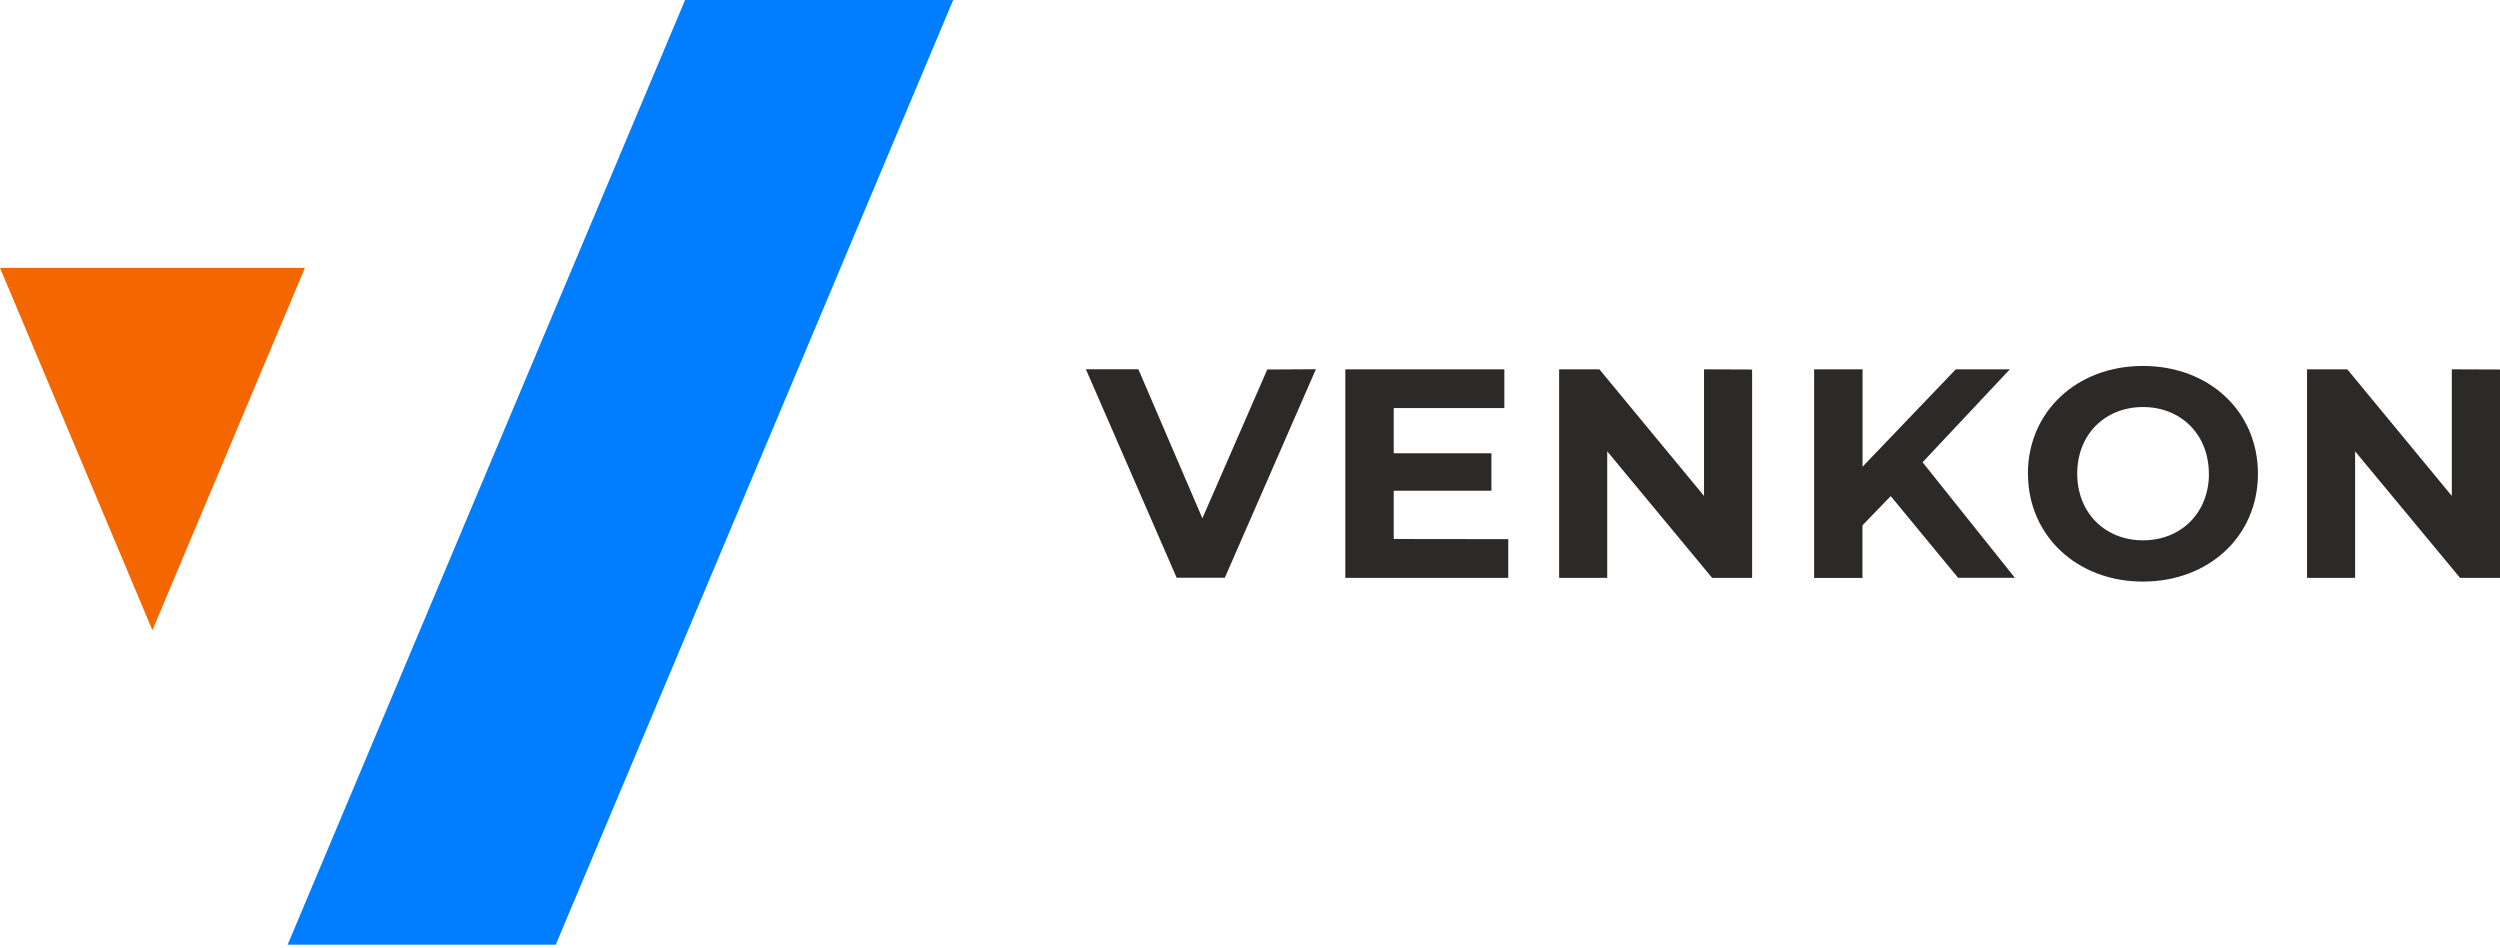
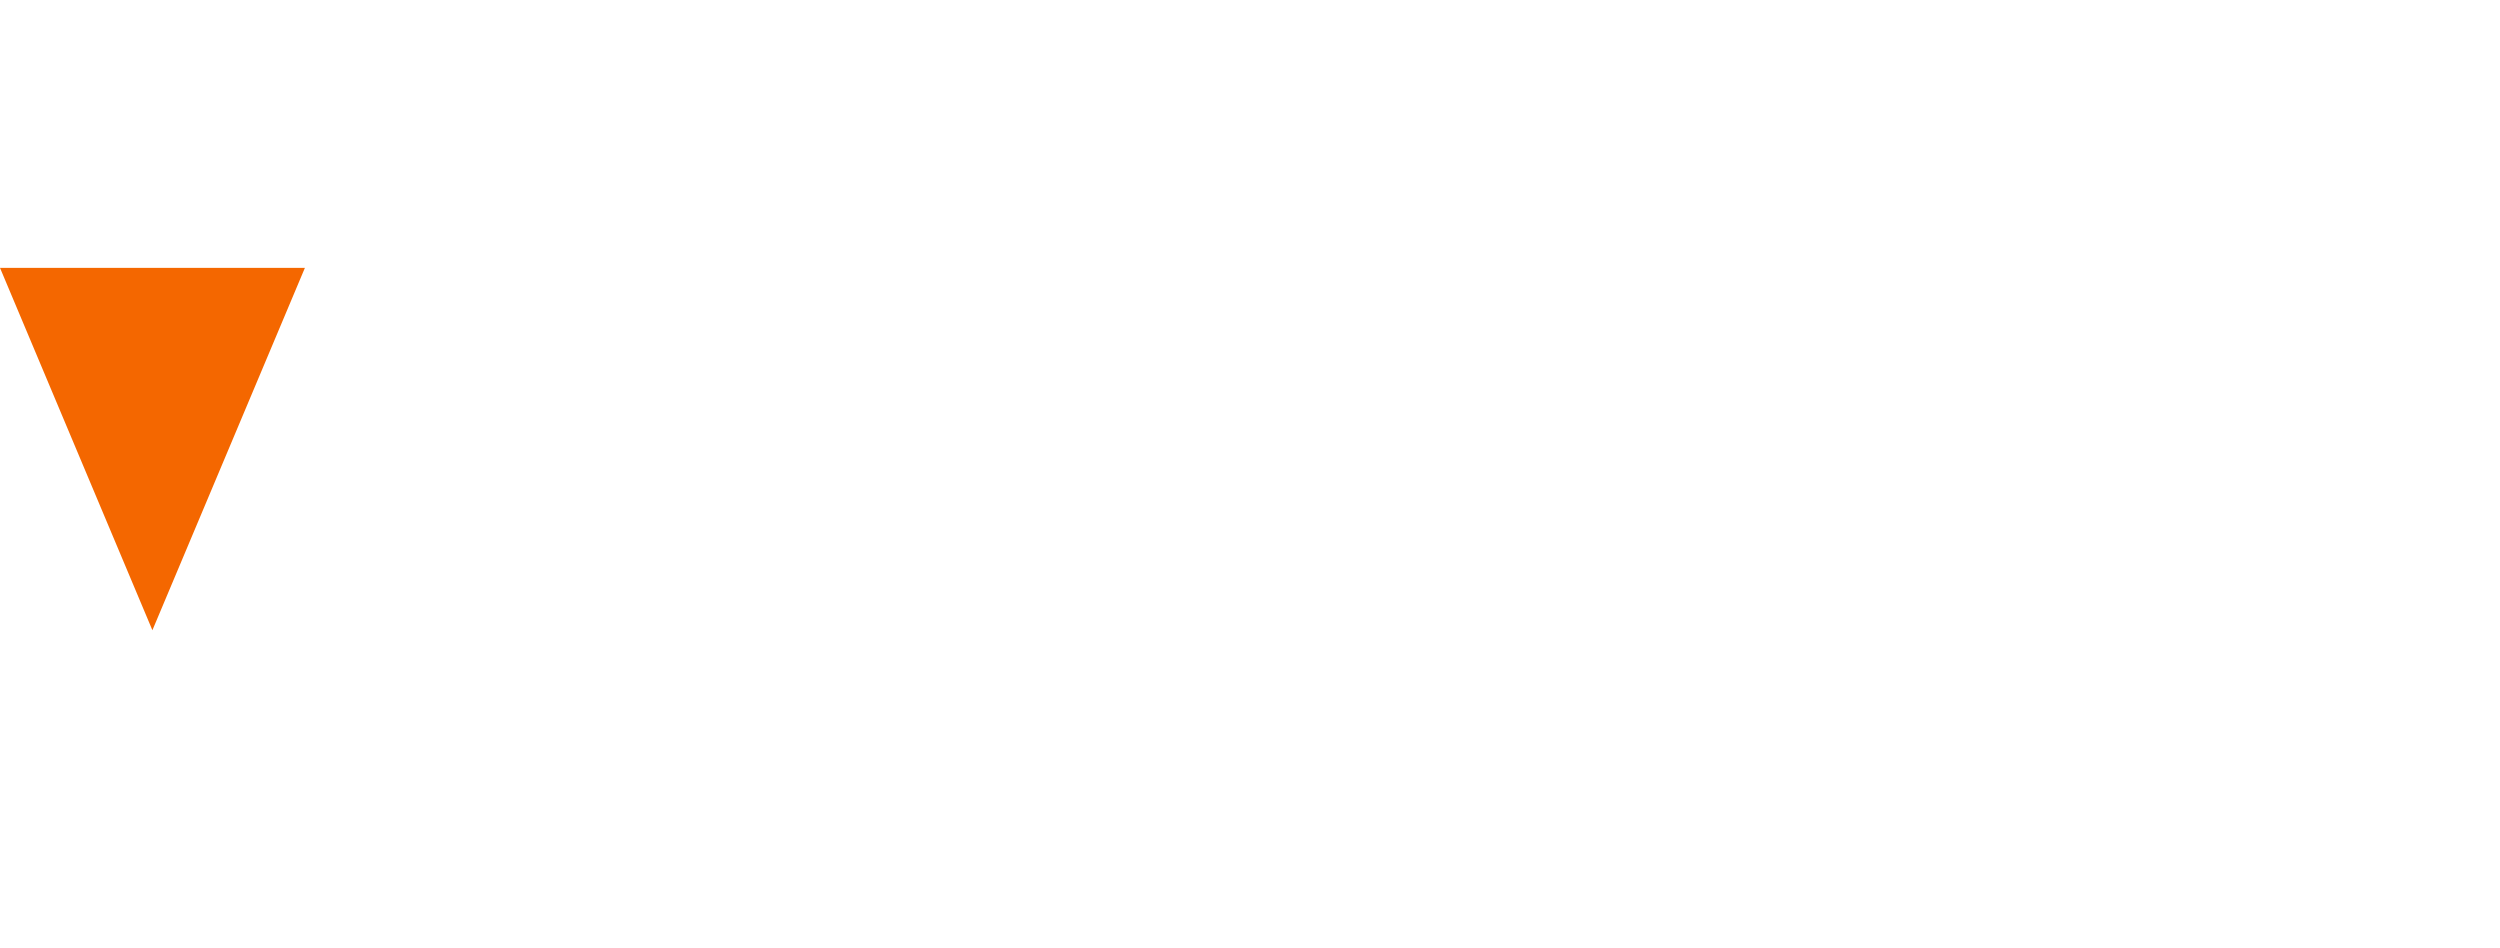
<svg xmlns="http://www.w3.org/2000/svg" width="348" height="132" viewBox="0 0 348 132" fill="none">
-   <path d="M95.365 0H132.686L77.358 131.498H40.041L95.365 0Z" fill="#007EFF" />
  <path d="M21.214 87.728L42.444 37.285H0L21.214 87.728Z" fill="#F46700" />
-   <path d="M209.948 75.05V80.441H187.268V51.411H209.406V56.806H194.005V63.091H207.607V68.314H194.005V75.03L209.948 75.05ZM243.893 51.436V80.441H238.33L223.726 62.826V80.441H217.03V51.411H222.638L237.201 69.034V51.411L243.893 51.436ZM263.19 69.058L259.257 73.126V80.449H252.527V51.411H259.269V64.966L272.243 51.411H279.769L267.624 64.348L280.475 80.433H272.571L263.19 69.058ZM282.281 65.95C282.281 57.326 289.056 50.94 298.293 50.94C307.531 50.94 314.306 57.282 314.306 65.95C314.306 74.619 307.486 80.957 298.293 80.957C289.101 80.957 282.294 74.554 282.294 65.93L282.281 65.95ZM307.474 65.95C307.474 60.434 303.54 56.659 298.31 56.659C293.079 56.659 289.15 60.414 289.15 65.93C289.15 71.446 293.083 75.213 298.314 75.213C303.545 75.213 307.486 71.446 307.486 65.93L307.474 65.95ZM348.001 51.436V80.441H342.442L327.83 62.826V80.441H321.137V51.411H326.746L341.292 69.034V51.411L348.001 51.436ZM176.404 51.436L167.372 72.146L158.462 51.399H151.154L163.792 80.42H170.496L183.174 51.395L176.404 51.436Z" fill="#2C2A29" />
</svg>